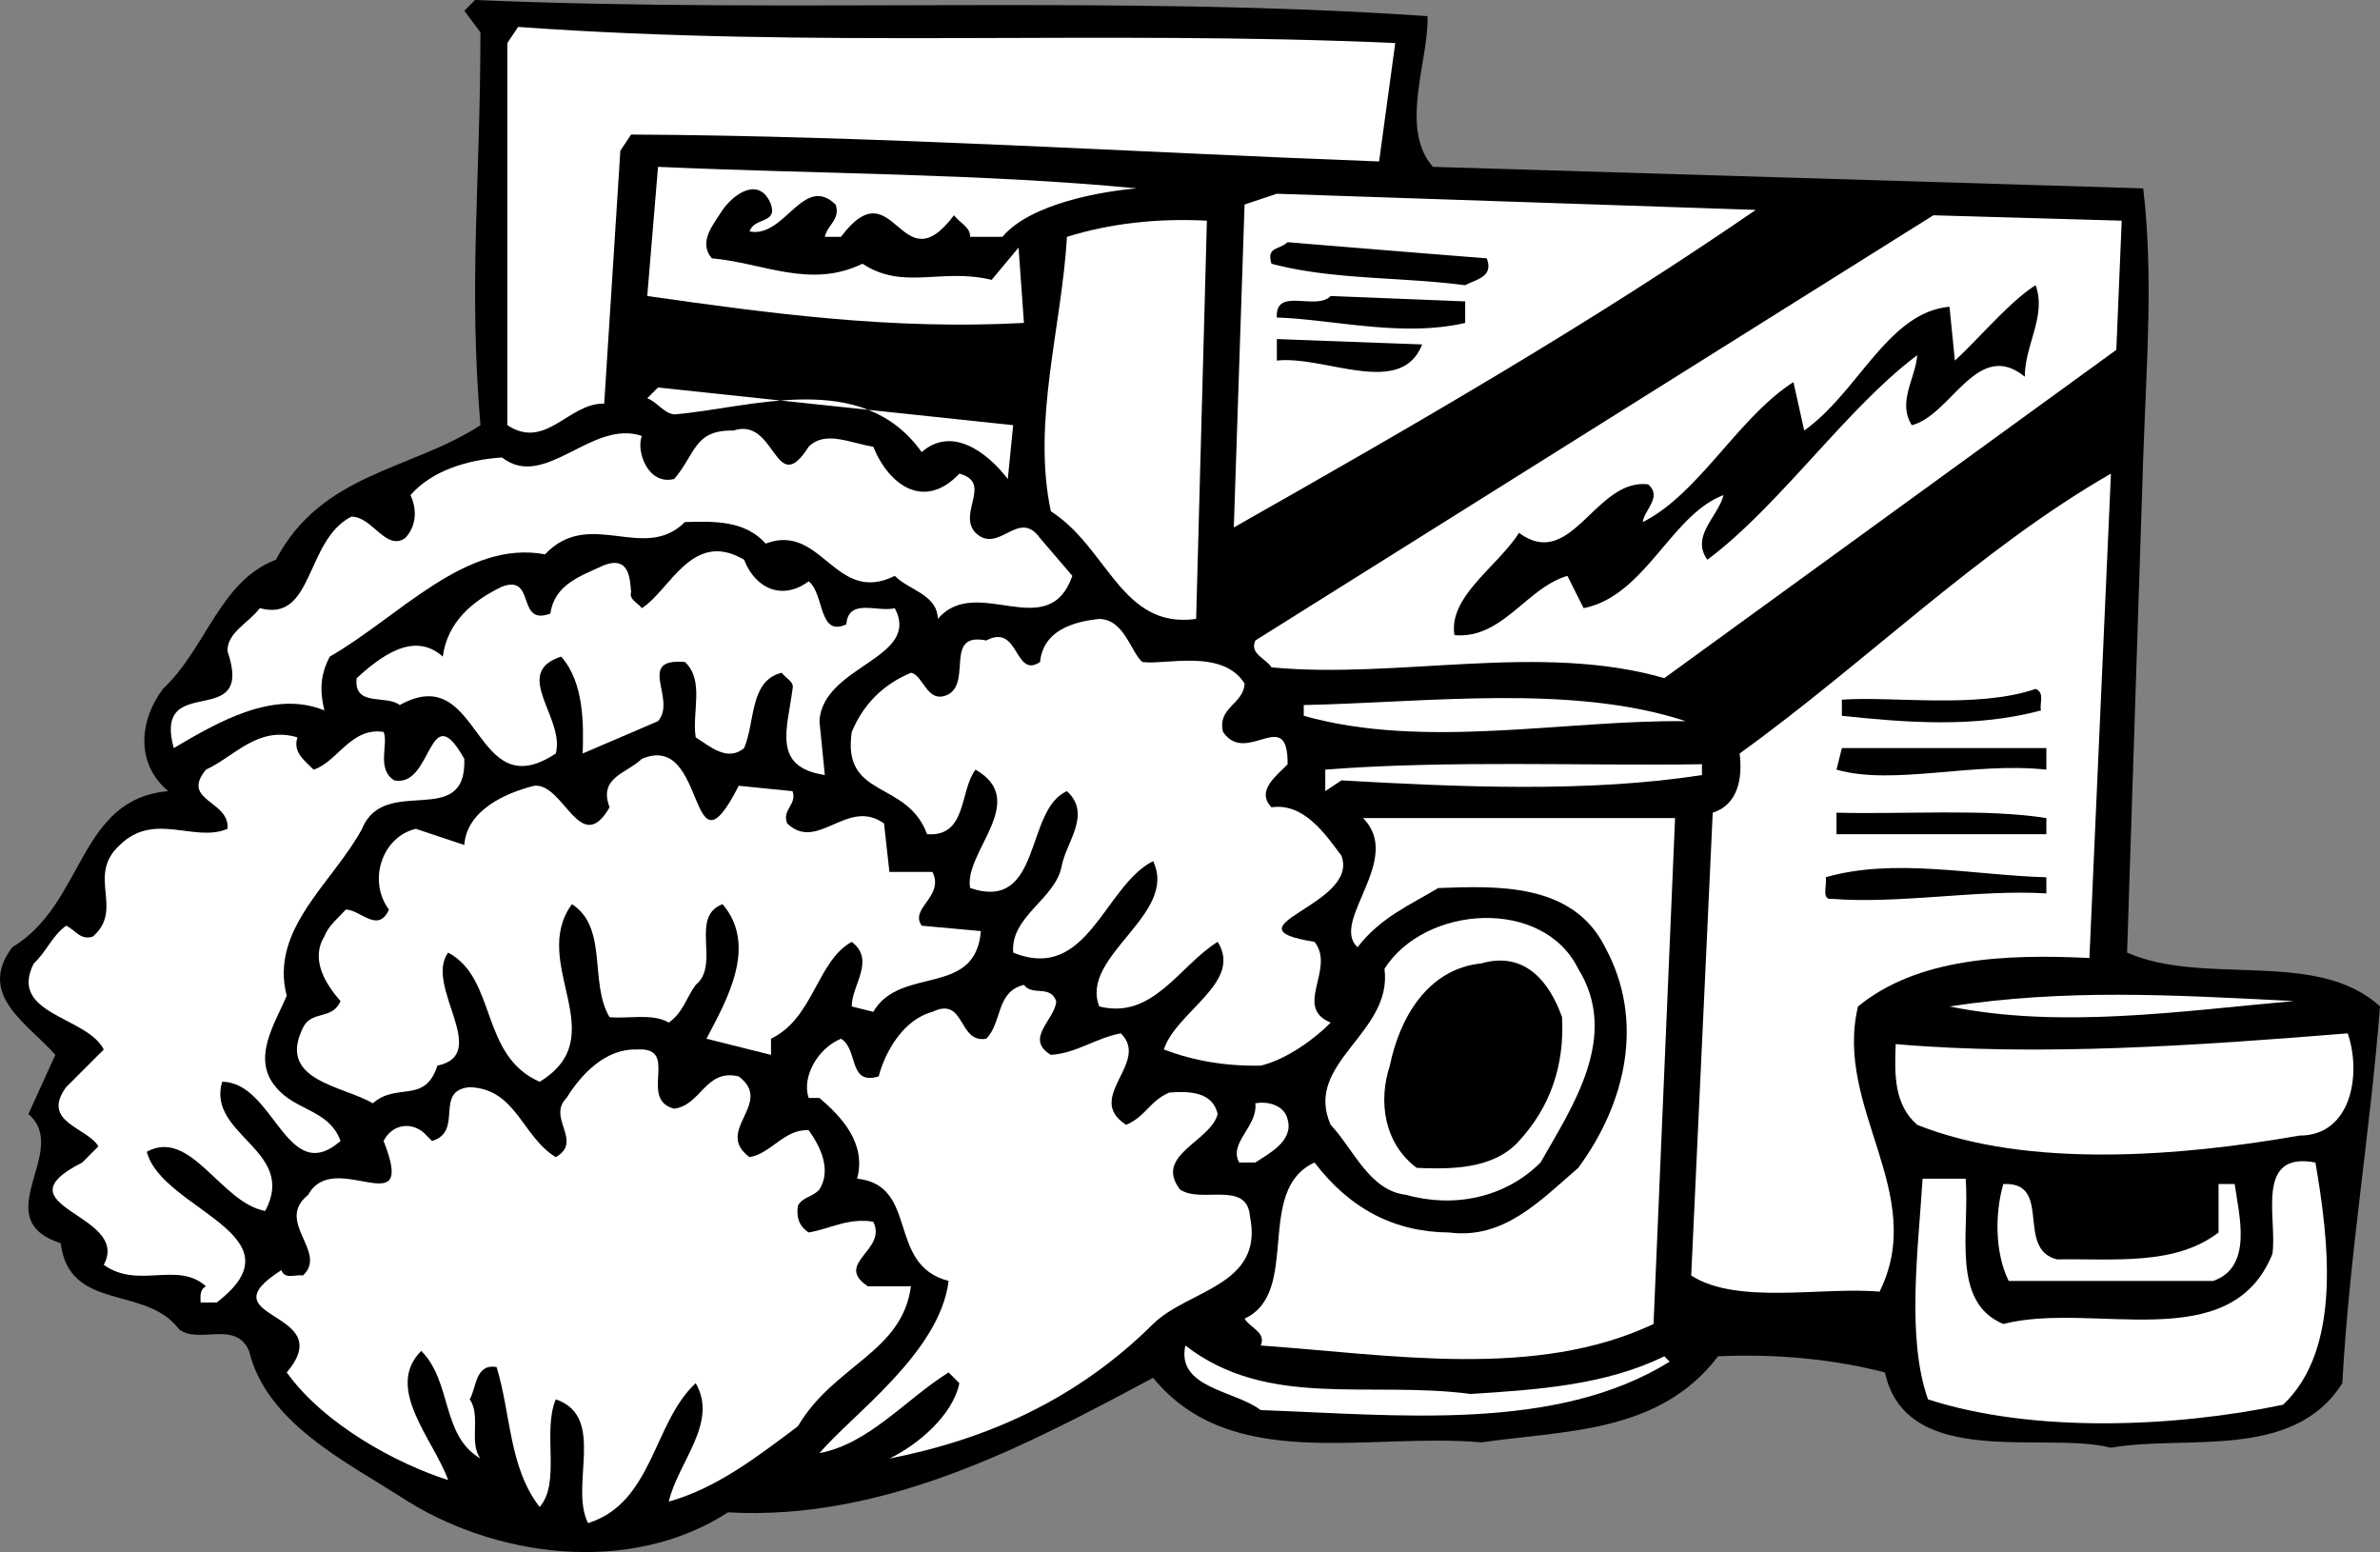
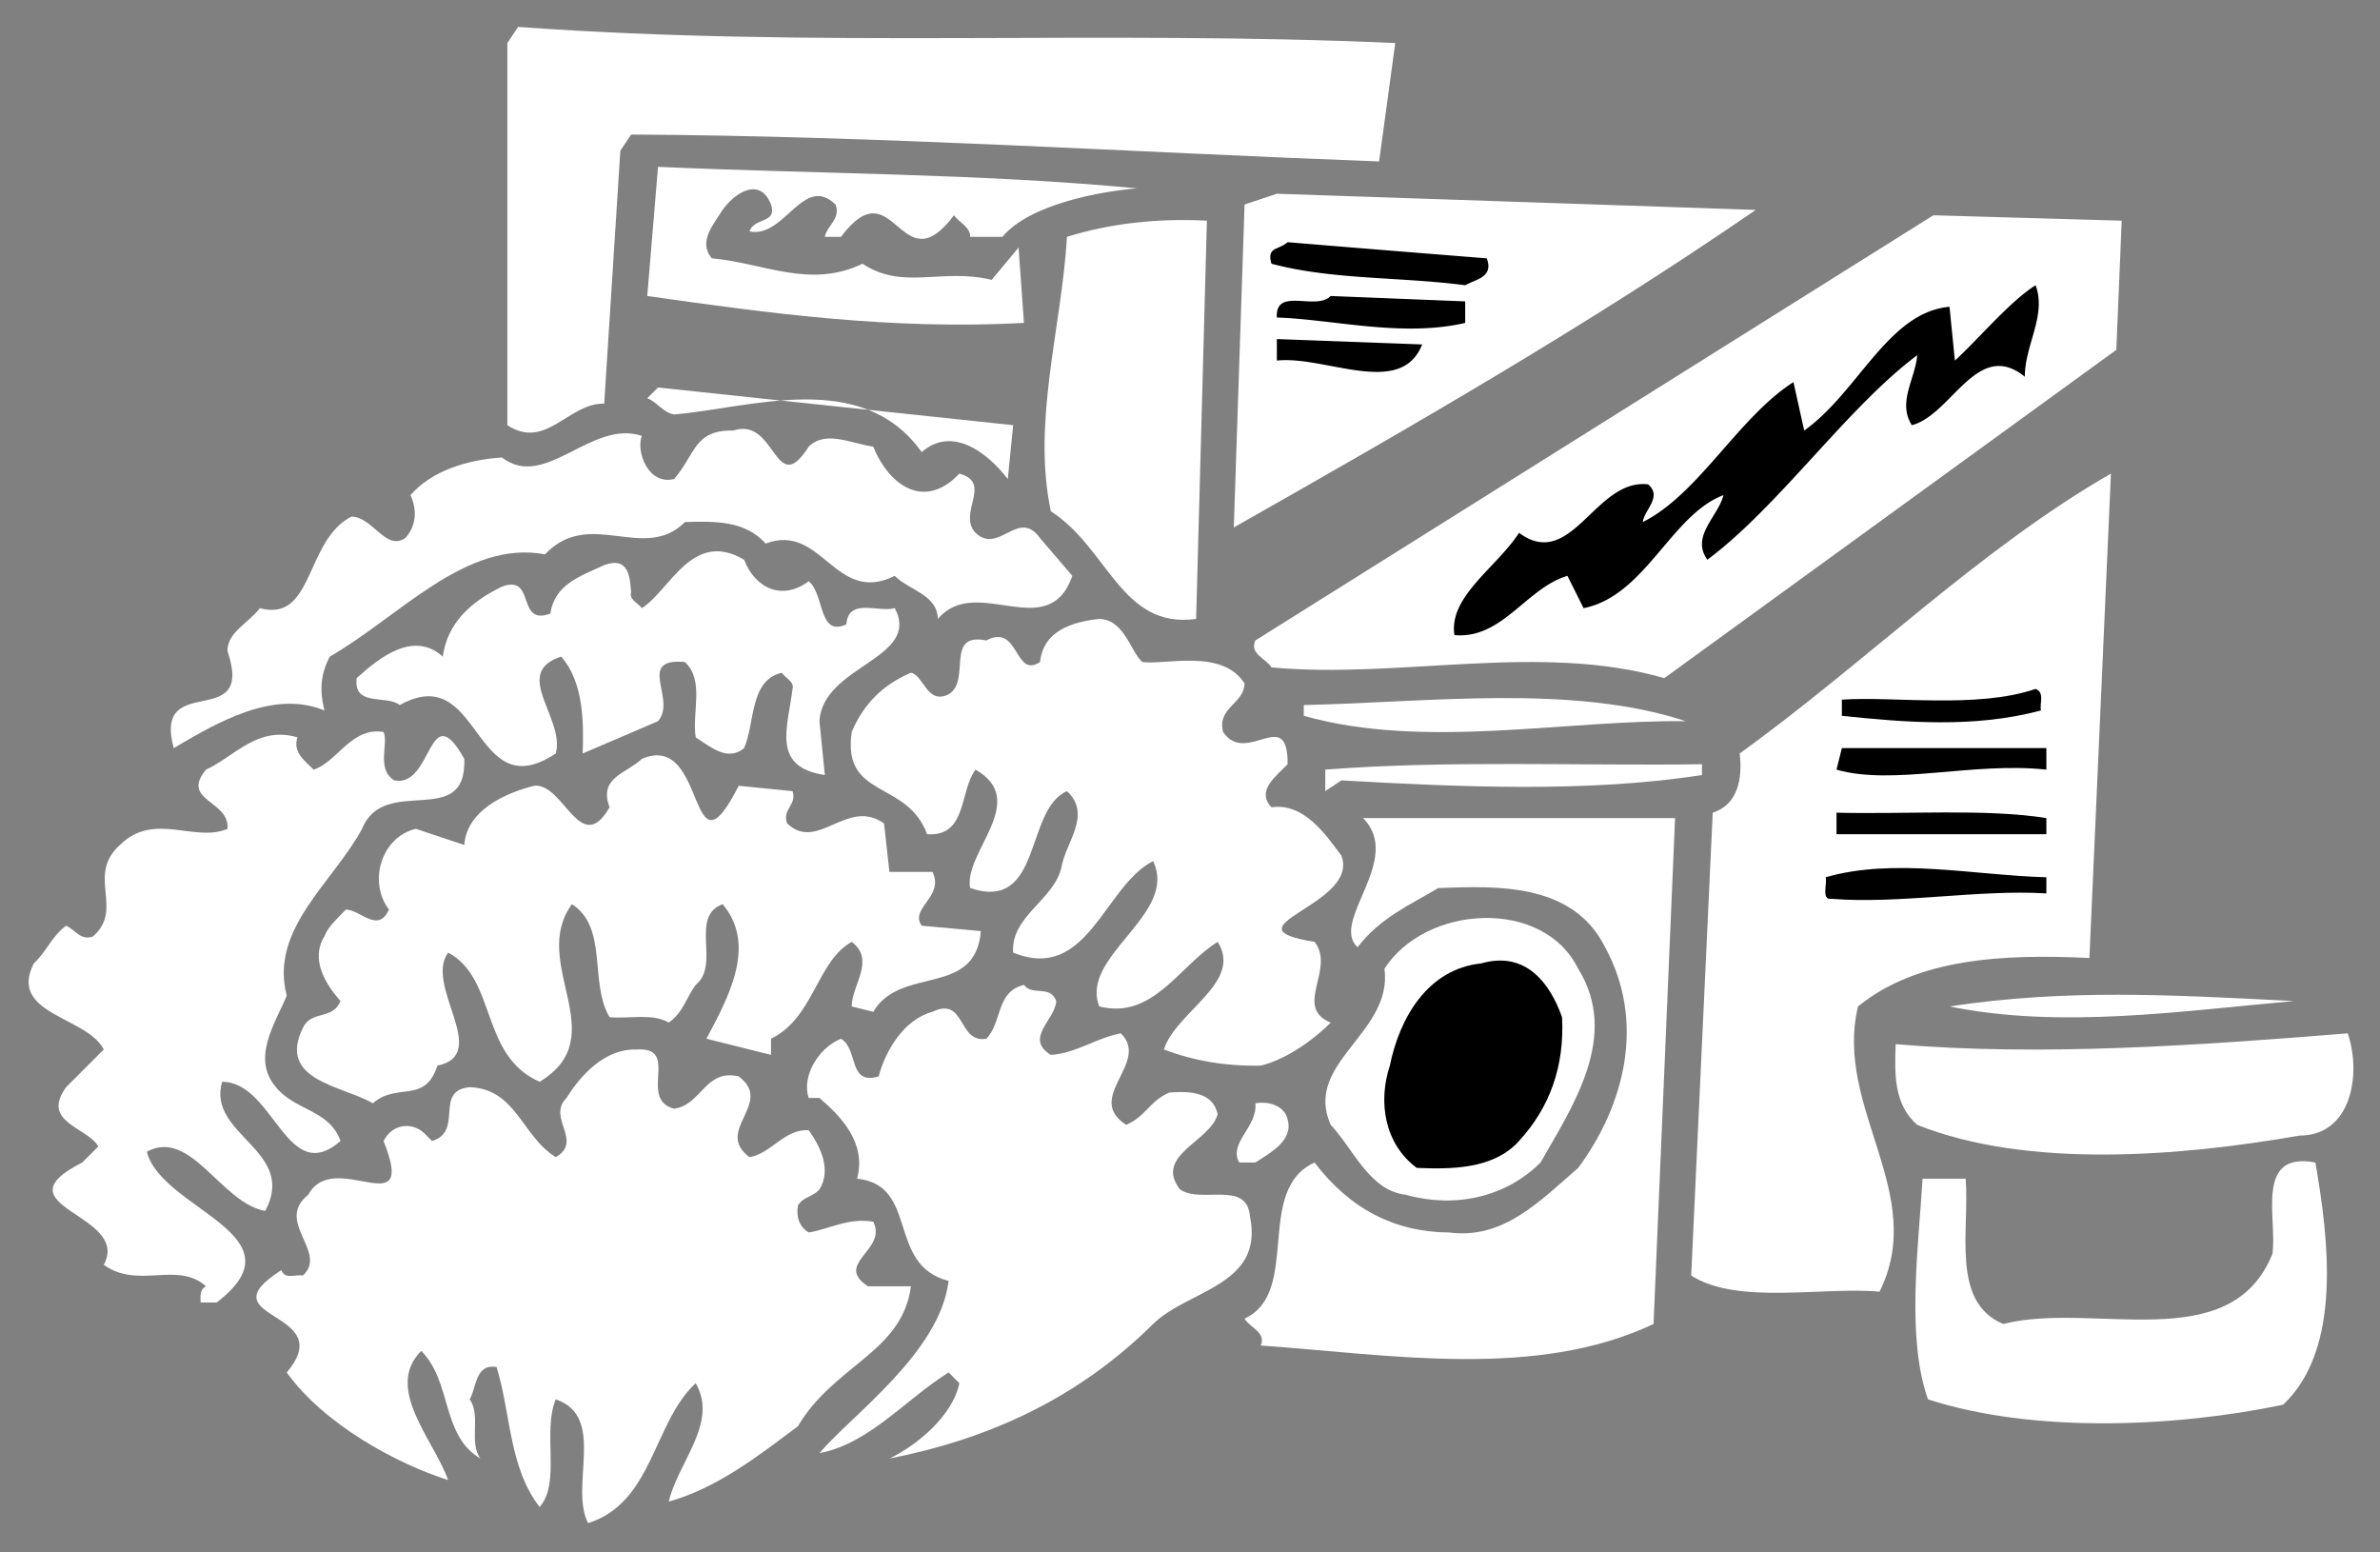
<svg xmlns="http://www.w3.org/2000/svg" width="442.281" height="288.38">
  <rect width="100%" height="100%" fill="#808080" stroke="none" />
-   <path d="M265.281 3c.277 8.125-5.324 20.824 1 28l132 4c1.875 16.223.676 31.125 0 50l-3 92c14.375 6.324 35.277-.777 47 10-1.824 23.523-5.723 46.324-7 70-9.125 14.523-29.324 9.523-43 12-12.125-3.176-38.023 4.223-42-14-9.723-2.477-20.023-3.477-31-3-10.922 14.324-28.125 13.723-44 16-21.223-1.875-46.422 5.824-61-12-23.422 12.523-49.824 26.625-79 25-18.223 11.824-43.723 8.422-61-3-10.324-6.578-24.824-13.777-28-27-2.523-5.777-9.324-1.176-13-4-6.125-8.277-20.422-3.176-22-16-14.023-4.578 1.977-17.176-6-24l5-11c-4.922-5.676-14.723-11.078-8-20 13.477-8.078 12.176-27.578 29-29-6.223-5.176-5.324-13.277-1-19 8.078-7.578 10.578-20.078 21-24 8.477-16.176 25.277-16.676 38-25-2.223-26.477-.023-44.875 0-73l-3-4 2-2c59.578 2.523 119.176-.977 177 3" />
  <path fill="#fff" d="m259.281 8-3 22c-45.125-1.676-93.324-4.777-139-5l-2 3-3 47c-6.625-.176-10.824 8.723-18 4V8l2-3c55.578 4.023 107.977.523 163 3" />
  <path fill="#fff" d="M211.281 35c-6.422.523-19.824 2.824-25 9h-6c.078-1.777-2.023-2.676-3-4-10.023 13.324-11.023-9.277-21 4h-3c.375-2.078 2.977-3.277 2-6-6.023-5.777-9.422 6.324-16 5 .875-2.676 5.176-1.375 4-5-2.125-5.375-6.922-1.977-9 1-1.625 2.625-4.625 5.922-2 9 9.477.824 18.277 5.723 28 1 7.578 5.023 14.676.723 24 3l5-6 1 14c-24.625 1.324-47.324-1.777-70-5l2-24c29.676 1.324 59.977 1.223 89 4m115 4c-30.824 21.223-64.223 40.422-97 59l2-60 6-2 89 3m67 26-84 61c-23.125-6.676-49.324.223-73-2-1.023-1.676-4.125-2.477-3-5l126-79 35 1-1 24" />
  <path fill="#fff" d="M222.281 115c-13.922 1.922-16.324-13.176-27-20-3.523-16.676 1.977-33.977 3-51 7.977-2.477 16.676-3.477 26-3l-2 74" />
  <path d="M276.281 48c1.375 3.523-2.125 3.922-4 5-11.922-1.578-24.723-.977-36-4-.922-3.176 1.277-2.477 3-4a9093.674 9093.674 0 0 0 37 3m102 5c2.078 5.625-2.023 11.125-2 17-8.824-7.176-13.625 7.125-21 9-2.723-4.277.676-8.676 1-13-13.023 9.723-25.723 28.125-39 38-3.125-4.375 1.977-7.977 3-12-9.723 3.625-14.523 18.723-26 21l-3-6c-7.625 2.223-12.125 11.824-21 11-1.125-7.176 7.977-12.676 12-19 9.777 7.223 14.176-10.176 24-9 2.676 2.324-.723 4.723-1 7 10.375-5.176 17.777-19.477 28-26l2 9c10.078-7.176 15.578-21.977 27-23l1 10c4.375-3.977 10.176-10.977 15-14m-106 7c-11.723 2.723-24.625-.676-35-1-.324-5.777 7.277-1.176 10-4l25 1v4m-8 4c-3.922 10.023-18.023 2.023-27 3v-4l27 1" />
  <path fill="#fff" d="M187.281 89c-3.922-5.078-10.422-9.875-16-5-11.125-15.578-31.723-8.176-46-7-2.023-.277-3.223-2.375-5-3l2-2 66 7-1 10" />
  <path fill="#fff" d="M125.281 89c3.977-4.578 3.676-9.176 11-9 7.977-2.676 7.676 12.922 14 3 3.078-3.078 7.676-.676 12 0 2.977 7.324 9.578 11.824 16 5 6.277 1.723-.422 7.324 3 11 4.375 4.125 7.977-4.676 12 1l6 7c-4.523 12.824-17.824-.477-25 8-.125-4.578-5.324-5.277-8-8-11.125 5.523-13.523-9.977-24-6-3.824-4.277-9.422-4.176-15-4-7.625 7.625-17.723-2.777-26 6-14.723-2.777-27.125 11.625-40 19-1.723 3.324-1.922 6.223-1 10-9.422-3.875-19.723 2.125-28 7-3.922-14.578 15.176-2.777 10-18-.125-3.477 3.977-5.277 6-8 10.078 2.723 8.375-12.578 17-17 3.875-.078 6.375 6.422 10 4 2.078-2.176 2.277-5.277 1-8 3.875-4.477 10.477-6.578 17-7 7.977 6.223 16.676-7.176 26-4-1.125 2.723 1.078 9.223 6 8m263 89c-15.922-.777-32.023.023-43 9-4.523 18.824 13.078 34.723 4 53-10.422-.977-26.422 2.523-35-3l4-86c4.676-1.477 5.578-6.375 5-11 23.176-16.676 44.578-37.977 69-52l-4 90" />
  <path fill="#fff" d="M150.281 108c2.977 2.422 1.777 10.422 7 8 .375-4.977 5.875-2.176 9-3 4.977 9.422-13.422 10.625-14 21l1 10c-9.922-1.477-6.922-8.676-6-16 .375-1.375-1.324-1.977-2-3-6.023 1.422-4.922 9.223-7 14-3.125 2.625-6.422-.375-9-2-.723-4.676 1.676-10.578-2-14-9.223-.777-1.422 6.922-5 11l-14 6c.176-5.375.277-13.176-4-18-9.324 3.023.777 11.422-1 18-15.523 10.324-13.723-17.477-29-9-2.523-1.977-8.625.422-8-5 4.277-3.875 10.578-8.875 16-4 .875-6.375 5.375-10.277 11-13 6.375-2.375 2.578 7.422 9 5 .777-5.477 5.676-6.977 10-9 4.777-1.777 4.777 2.723 5 5-.422 1.422 1.277 2.023 2 3 5.277-3.375 9.375-14.676 19-9 2.078 5.422 7.176 7.625 12 4" />
  <path fill="#fff" d="M212.281 123c4.078.625 14.875-2.578 19 4-.125 3.824-5.125 4.422-4 9 4.375 6.422 12.078-5.078 12 6-2.125 2.223-5.922 4.922-3 8 5.977-.875 9.977 4.922 13 9 3.477 9.223-22.422 13.223-5 16 3.977 5.023-4.023 12.125 3 15-2.625 2.723-8.023 6.824-13 8-6.422.125-12.422-.875-18-3 2.277-7.078 14.777-12.477 10-20-7.125 4.422-12.023 14.523-22 12-3.723-9.375 14.777-17.078 10-27-9.125 4.625-12.125 22.625-26 17-.523-6.777 7.777-9.875 9-16 .777-4.477 5.676-9.676 1-14-7.922 3.422-4.523 22.523-18 18-1.223-6.676 11.176-16.176 1-22-3.023 4.023-1.523 12.523-9 12-3.723-10.176-15.824-6.477-14-19 2.176-5.176 5.777-8.777 11-11 2.375.422 2.977 6.023 7 4 4.277-2.477-.824-11.578 7-10 6.176-3.277 5.176 7.223 10 4 .578-5.777 5.977-7.477 11-8 4.676.125 5.777 6.023 8 8" />
  <path d="M379.281 132c-12.324 3.324-25.324 2.223-37 1v-3c9.477-.676 25.176 1.723 36-2 1.777.723.676 2.723 1 4" />
  <path fill="#fff" d="M313.281 134c-22.422-.277-48.625 5.324-71-1v-2c22.977-.477 49.777-3.977 71 3m-242 2c.977 2.125-1.422 6.922 2 9 7.176 1.422 6.277-15.977 13-4 .477 13.324-14.824 2.723-19 13-5.422 10.023-17.223 18.625-14 31-2.125 5.125-6.625 11.625-2 17 3.578 4.422 9.875 4.125 12 10-10.023 8.723-12.324-10.977-22-11-2.922 9.922 14.078 12.723 8 24-8.223-1.477-13.824-15.477-22-11 2.777 10.824 29.375 15.422 13 28h-3c-.023-1.078-.223-2.375 1-3-5.324-4.777-12.625.625-19-4 5.176-9.477-20.223-10.777-4-19l3-3c-2.125-3.578-10.723-4.477-6-11l7-7c-3.125-6.176-17.824-6.477-13-16 2.375-2.176 3.277-4.977 6-7 1.676.723 2.676 2.824 5 2 5.875-5.176-1.324-11.277 5-17 6.375-6.277 13.875-.375 20-3 .477-5.277-8.824-5.176-4-11 5.375-2.477 9.578-8.176 17-6-.922 2.824 1.375 4.324 3 6 4.375-1.375 6.977-7.977 13-7" />
  <path d="M380.281 143c-13.625-1.477-28.523 3.023-39 0l1-4h38v4" />
  <path fill="#fff" d="m137.281 146 10 1c.875 2.523-2.023 3.422-1 6 5.676 5.422 11.176-4.875 18 0l1 9h8c2.277 4.625-4.324 6.723-2 10l11 1c-1.023 12.422-14.922 6.324-20 15l-4-1c-.023-3.977 4.477-8.578 0-12-6.523 3.625-7.023 14.125-15 18v3l-12-3c3.777-7.176 9.578-17.277 3-25-6.223 2.324-.324 11.223-5 15-1.723 2.324-2.324 5.125-5 7-3.023-1.777-7.324-.676-11-1-3.824-6.375-.223-16.676-7-21-8.023 11.023 7.977 24.523-6 33-11.125-4.875-7.922-19.176-17-24-4.523 6.125 8.078 18.922-2 21-2.324 7.223-7.523 3.023-12 7-5.523-3.277-17.824-4.176-13-14 1.578-3.375 5.477-1.375 7-5-2.824-3.176-5.625-7.777-3-12 .676-1.875 2.477-3.375 4-5 2.676.023 5.977 4.523 8 0-3.922-5.176-1.422-13.477 5-15l9 3c.477-6.477 7.676-9.676 13-11 5.477-.578 8.578 13.422 14 4-2.125-5.578 3.176-6.277 6-9 12.277-5.277 8.477 23.723 18 5m179-4v2c-21.125 3.324-45.324 2.223-67 1l-3 2v-4c22.676-1.777 47.875-.676 70-1" />
  <path d="M380.281 155h-39v-4c12.977.324 27.875-.777 39 1v3" />
  <path fill="#fff" d="M307.281 246c-21.824 10.324-48.723 5.723-73 4 1.078-2.477-2.023-3.277-3-5 10.578-4.875 1.777-23.875 13-29 6.578 8.625 14.875 12.922 25 13 10.176 1.324 16.875-5.875 24-12 8.777-11.875 12.477-27.277 5-41-6.023-12.078-20.223-11.375-31-11-5.223 3.125-10.824 5.523-15 11-5.223-4.777 8.676-16.375 1-24h58l-4 94" />
  <path d="M380.281 163v3c-12.523-.777-27.422 2.023-40 1-1.824.223-.723-2.676-1-4 12.676-3.676 27.477-.375 41 0" />
  <path fill="#fff" d="M293.281 180c7.777 12.523-1.023 25.523-7 36-6.523 6.523-16.023 8.523-25 6-6.824-.777-9.723-8.477-14-13-5.125-11.578 11.578-16.977 10-29 7.578-11.875 29.477-13.277 36 0" />
  <path d="M290.281 189c.477 9.023-2.223 16.723-8 23-4.824 5.422-13.125 5.223-19 5-6.023-4.477-7.223-12.277-5-19 1.777-8.777 6.977-17.977 17-19 8.277-2.375 12.777 3.723 15 10" />
  <path fill="#fff" d="M196.281 186c-.125 3.422-6.023 6.922-1 10 4.676-.277 8.477-3.176 13-4 5.578 5.422-6.922 11.922 1 17 3.676-1.578 4.277-4.375 8-6 3.676-.277 8.078-.176 9 4-1.324 5.125-11.922 7.625-7 14 3.875 2.723 12.477-1.777 13 5 2.676 12.922-11.523 13.625-18 20-14.023 13.922-30.723 21.422-49 25 5.176-2.477 11.777-7.977 13-14l-2-2c-8.023 5.023-14.723 13.223-24 15 6.078-7.176 22.375-18.676 24-32-11.625-2.977-5.422-17.777-17-19 1.777-6.676-3.023-11.578-7-15h-2c-1.324-3.777 1.578-9.176 6-11 3.277 1.922 1.277 8.723 7 7 1.277-4.777 4.676-10.578 10-12 6.176-2.977 4.676 5.922 10 5 2.977-2.977 1.777-8.777 7-10 1.578 2.125 4.875-.078 6 3m230 0c-20.723 1.824-43.324 5.223-64 1 21.676-3.277 40.777-2.176 64-1m10 6c2.578 7.422.777 19.023-9 19-21.824 3.824-50.422 6.223-71-2-4.324-3.777-4.223-9.375-4-15 26.777 2.324 56.578.223 84-2" />
  <path fill="#fff" d="M125.281 206c5.078-.676 5.777-7.477 12-6 6.676 5.023-4.723 10.023 2 15 4.078-.676 6.477-5.277 11-5 2.176 3.023 4.277 7.324 2 11-1.223 1.422-3.023 1.324-4 3-.324 2.125.176 3.824 2 5 3.977-.676 7.375-2.777 12-2 2.676 5.324-7.422 7.723-1 12h8c-1.625 12.324-14.324 14.625-21 26-7.625 5.723-15.125 11.523-24 14 1.676-7.277 9.277-14.676 5-22-7.922 7.324-7.922 22.223-20 26-3.523-6.977 3.477-19.777-6-23-2.523 6.023.977 15.523-3 20-5.723-7.375-5.324-17.277-8-26-4.023-.676-3.723 3.922-5 6 2.176 3.023-.223 8.023 2 11-7.324-4.277-5.223-14.176-11-20-6.922 6.922 2.277 16.422 5 24-9.422-2.977-23.023-10.277-30-20 9.977-11.676-15.625-9.676-1-19 .676 1.824 2.676.723 4 1 4.777-4.375-5.324-9.977 1-15 4.777-8.875 20.375 6.023 14-10 1.777-3.477 5.777-3.578 8-1l1 1c5.977-1.777.277-9.375 7-10 8.676.324 9.676 9.125 16 13 5.176-2.977-1.723-7.277 2-11 2.777-4.477 7.277-9.176 13-9 8.277-.578.176 9.223 7 11m114 2c1.176 4.023-3.625 6.422-6 8h-3c-2.023-3.676 3.477-6.676 3-11 2.578-.477 5.477.523 6 3m185 53c-20.125 4.223-46.523 5.324-66-1-4.023-11.375-1.824-27.777-1-41h8c.777 9.625-2.824 22.922 7 27 16.676-4.277 42.176 6.324 50-13 .977-6.375-3.422-19.176 8-17 2.477 14.422 4.977 34.625-6 45" />
-   <path fill="#fff" d="M382.281 234c10.578-.176 21.875 1.223 30-5v-9h3c.777 5.723 3.477 15.422-4 18h-38c-2.523-5.078-2.625-12.375-1-18 9.277-.477 2.176 12.125 10 14m-109 25c12.578-.777 25.176-1.676 36-7l1 1c-21.125 13.125-50.324 9.922-76 9-4.824-3.676-15.723-4.078-14-12 15.277 11.824 33.875 6.523 53 9" />
</svg>